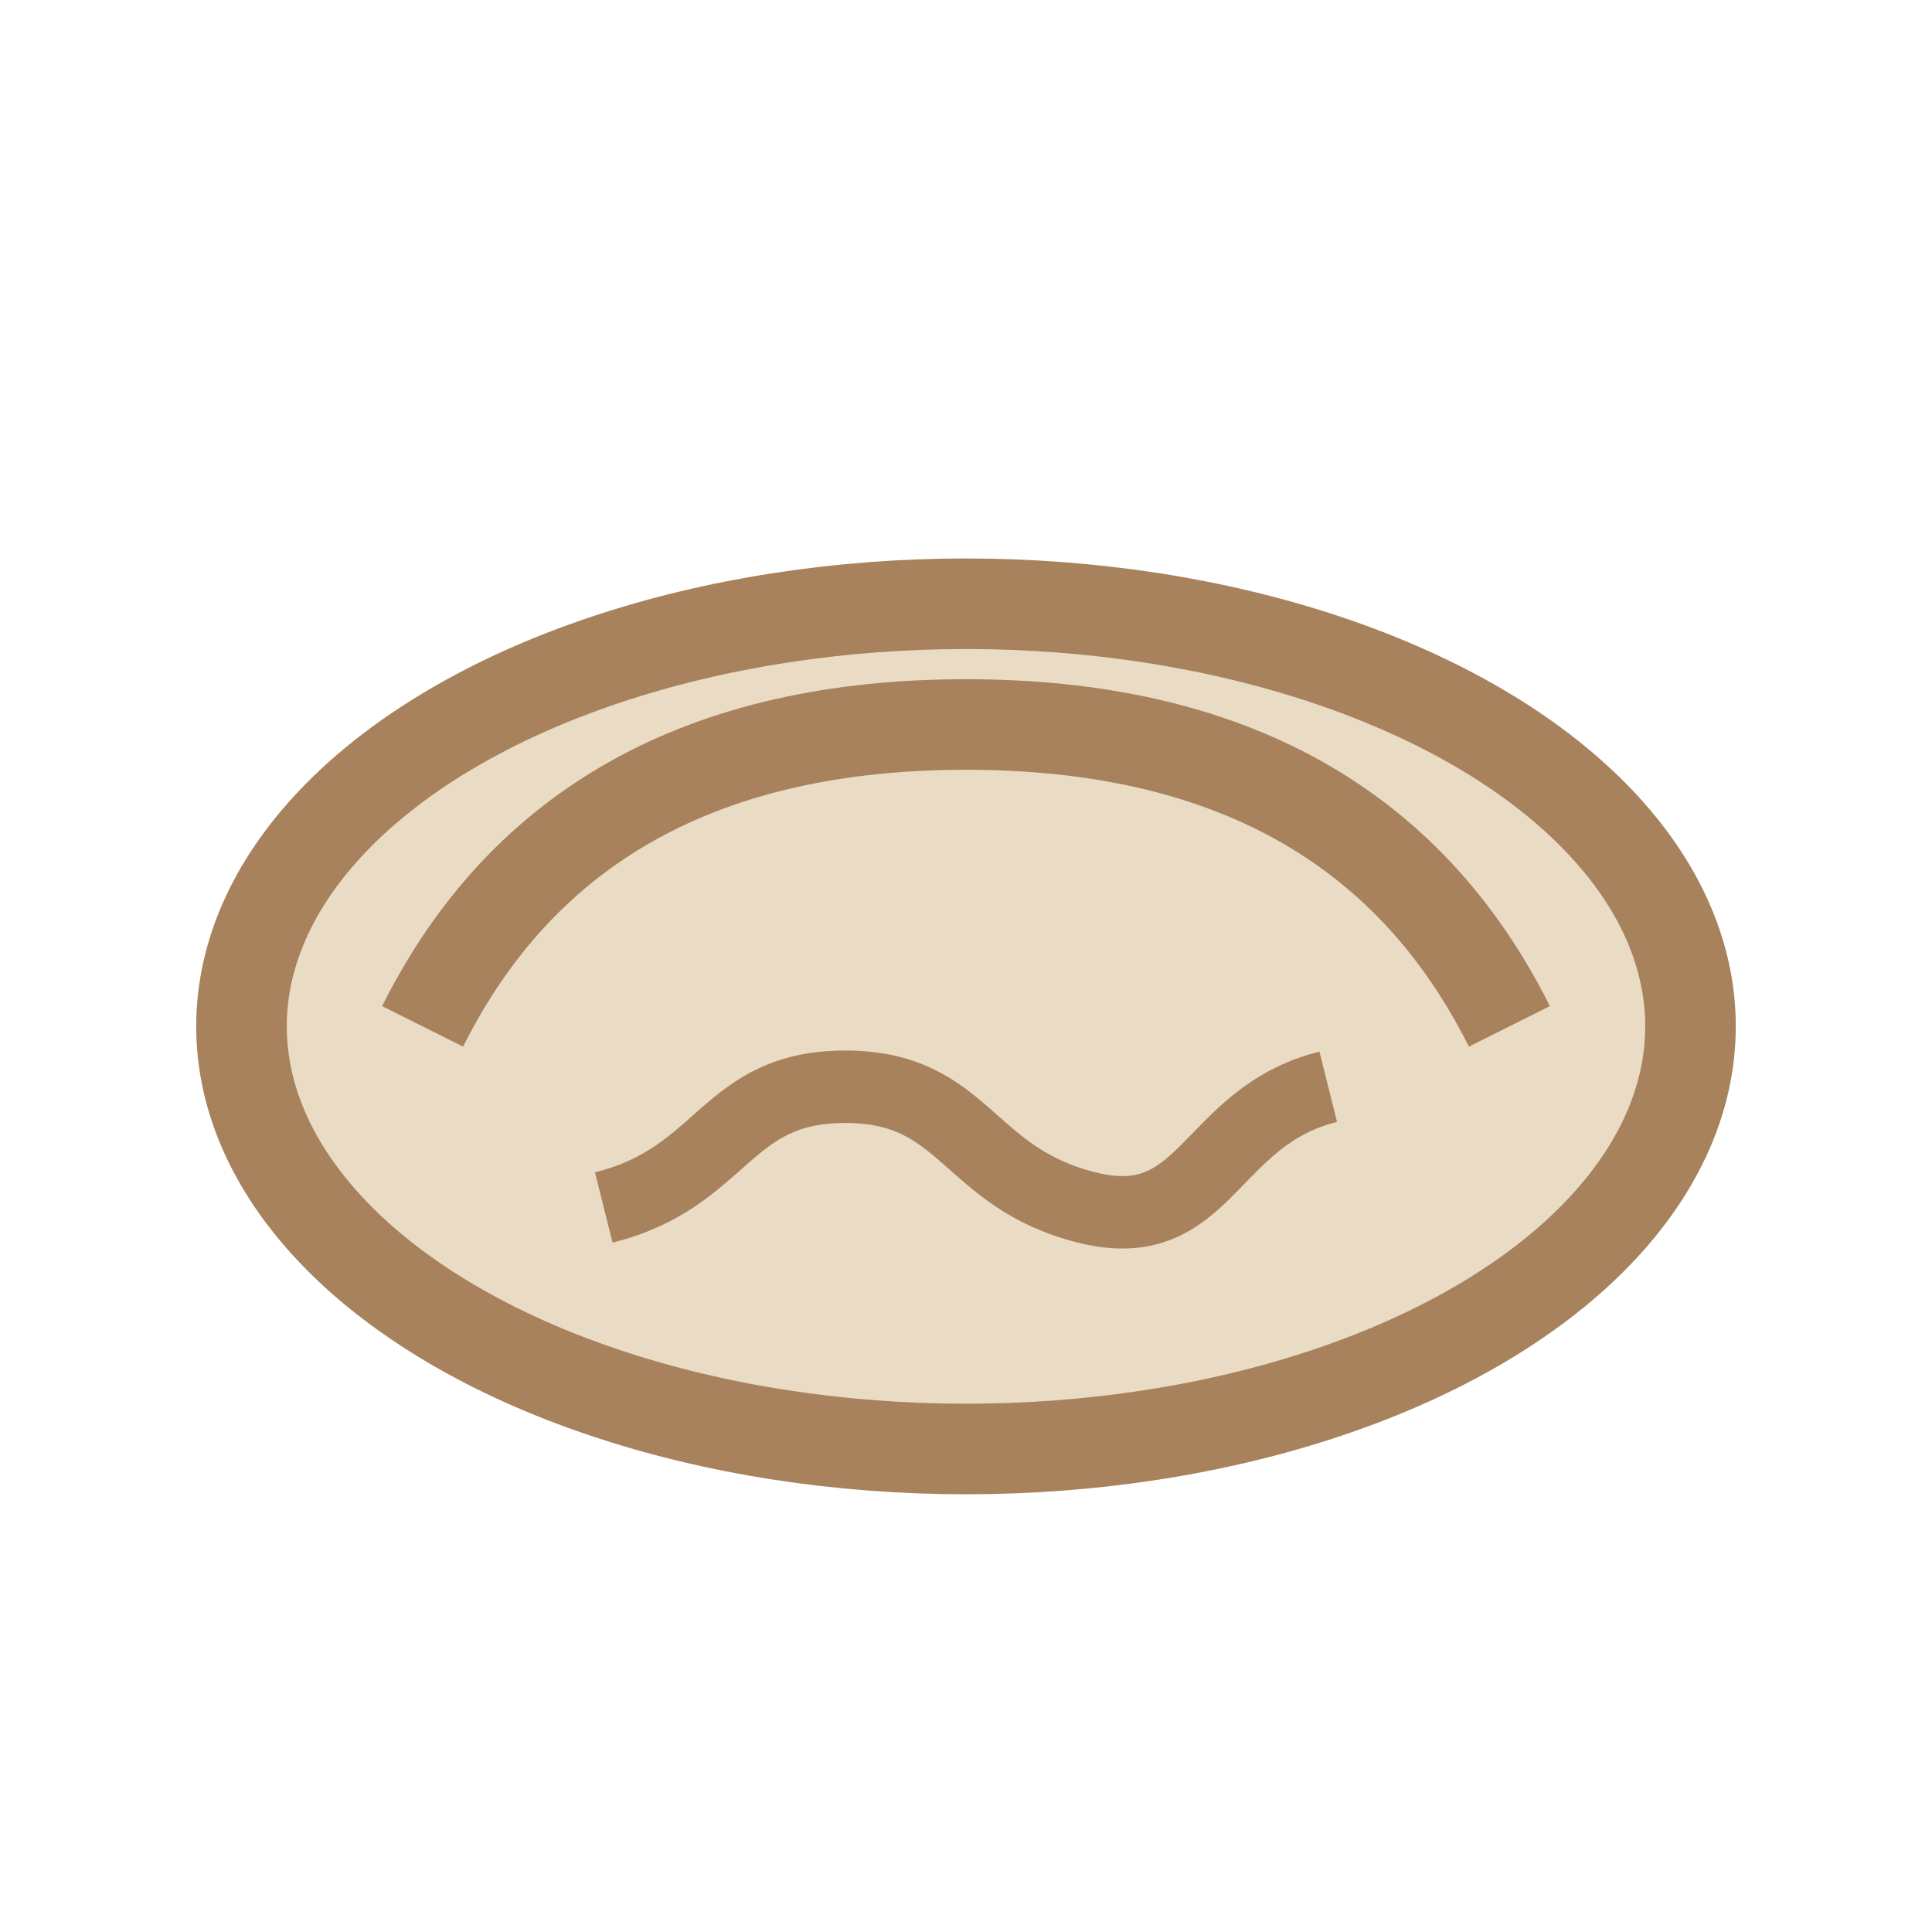
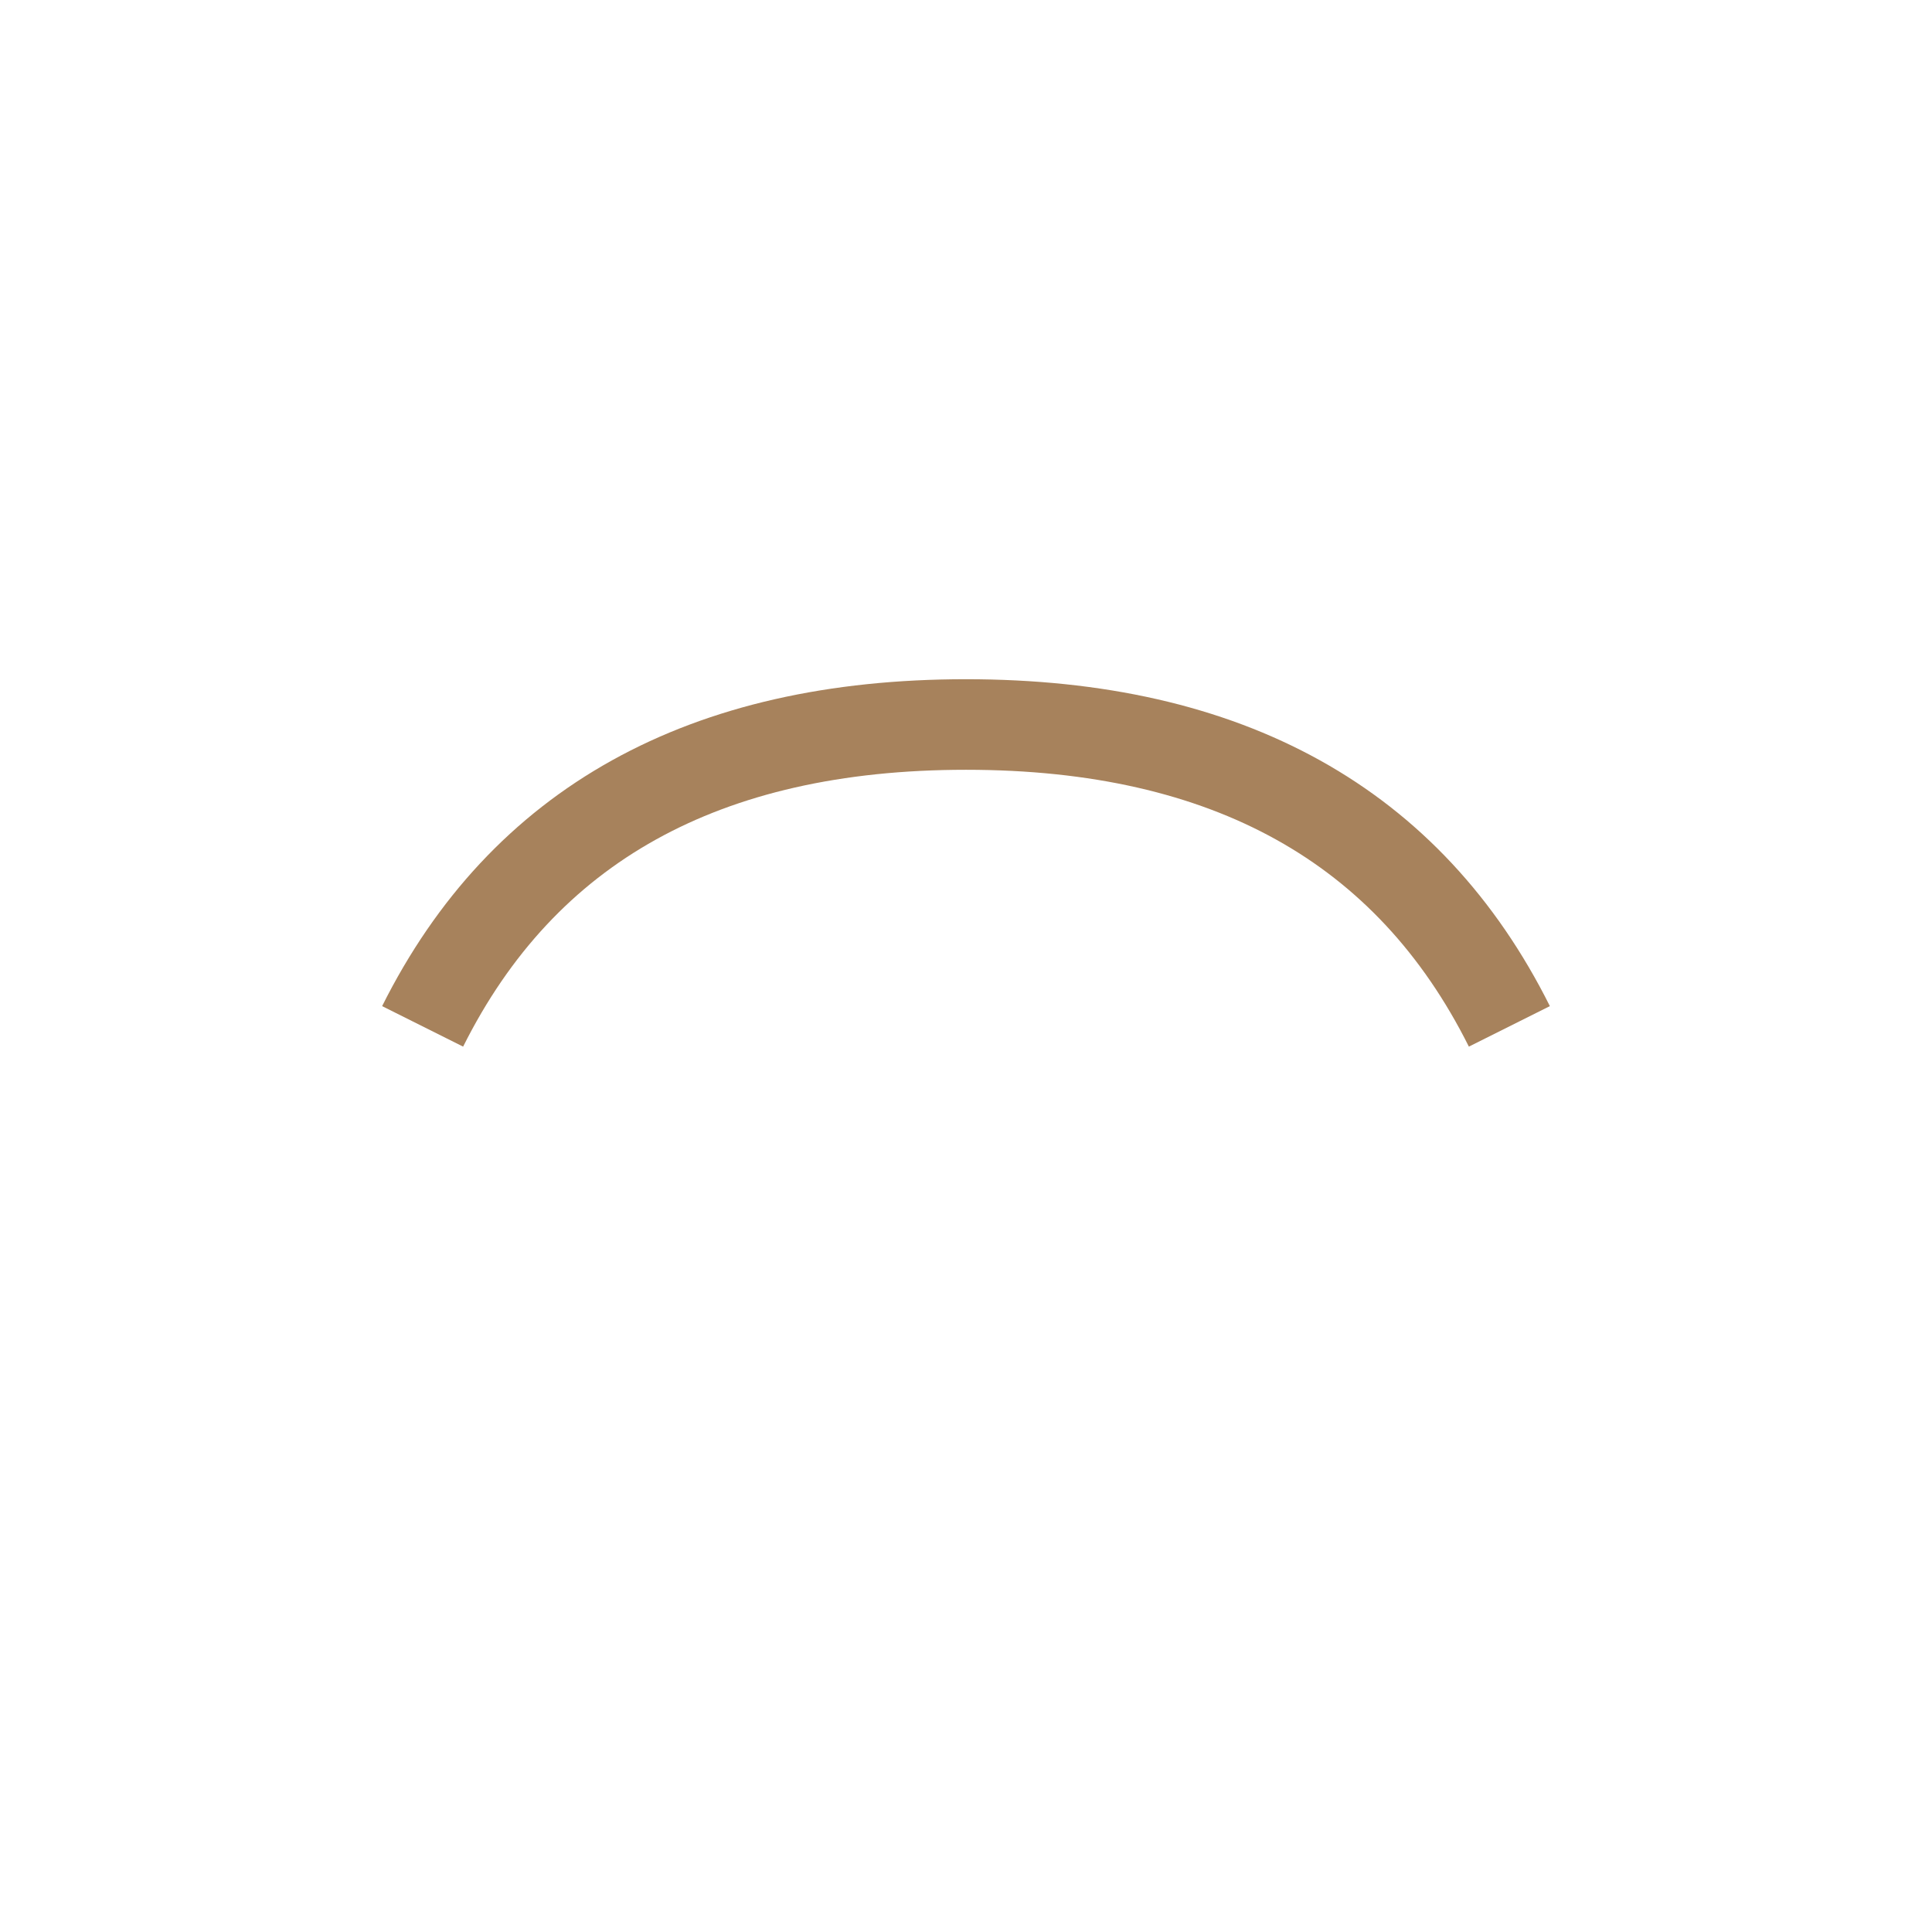
<svg xmlns="http://www.w3.org/2000/svg" width="32" height="32" viewBox="0 0 32 32">
-   <ellipse cx="16" cy="17" rx="12" ry="7" fill="#EADBC5" stroke="#A7825C" stroke-width="1.5" />
  <path d="M7 17q2.5-5 9-5t9 5" stroke="#A7825C" stroke-width="1.5" fill="none" />
-   <path d="M10 20c2-.5 2-2 4-2s2 1.5 4 2 2-1.5 4-2" stroke="#A7825C" stroke-width="1.2" fill="none" />
</svg>